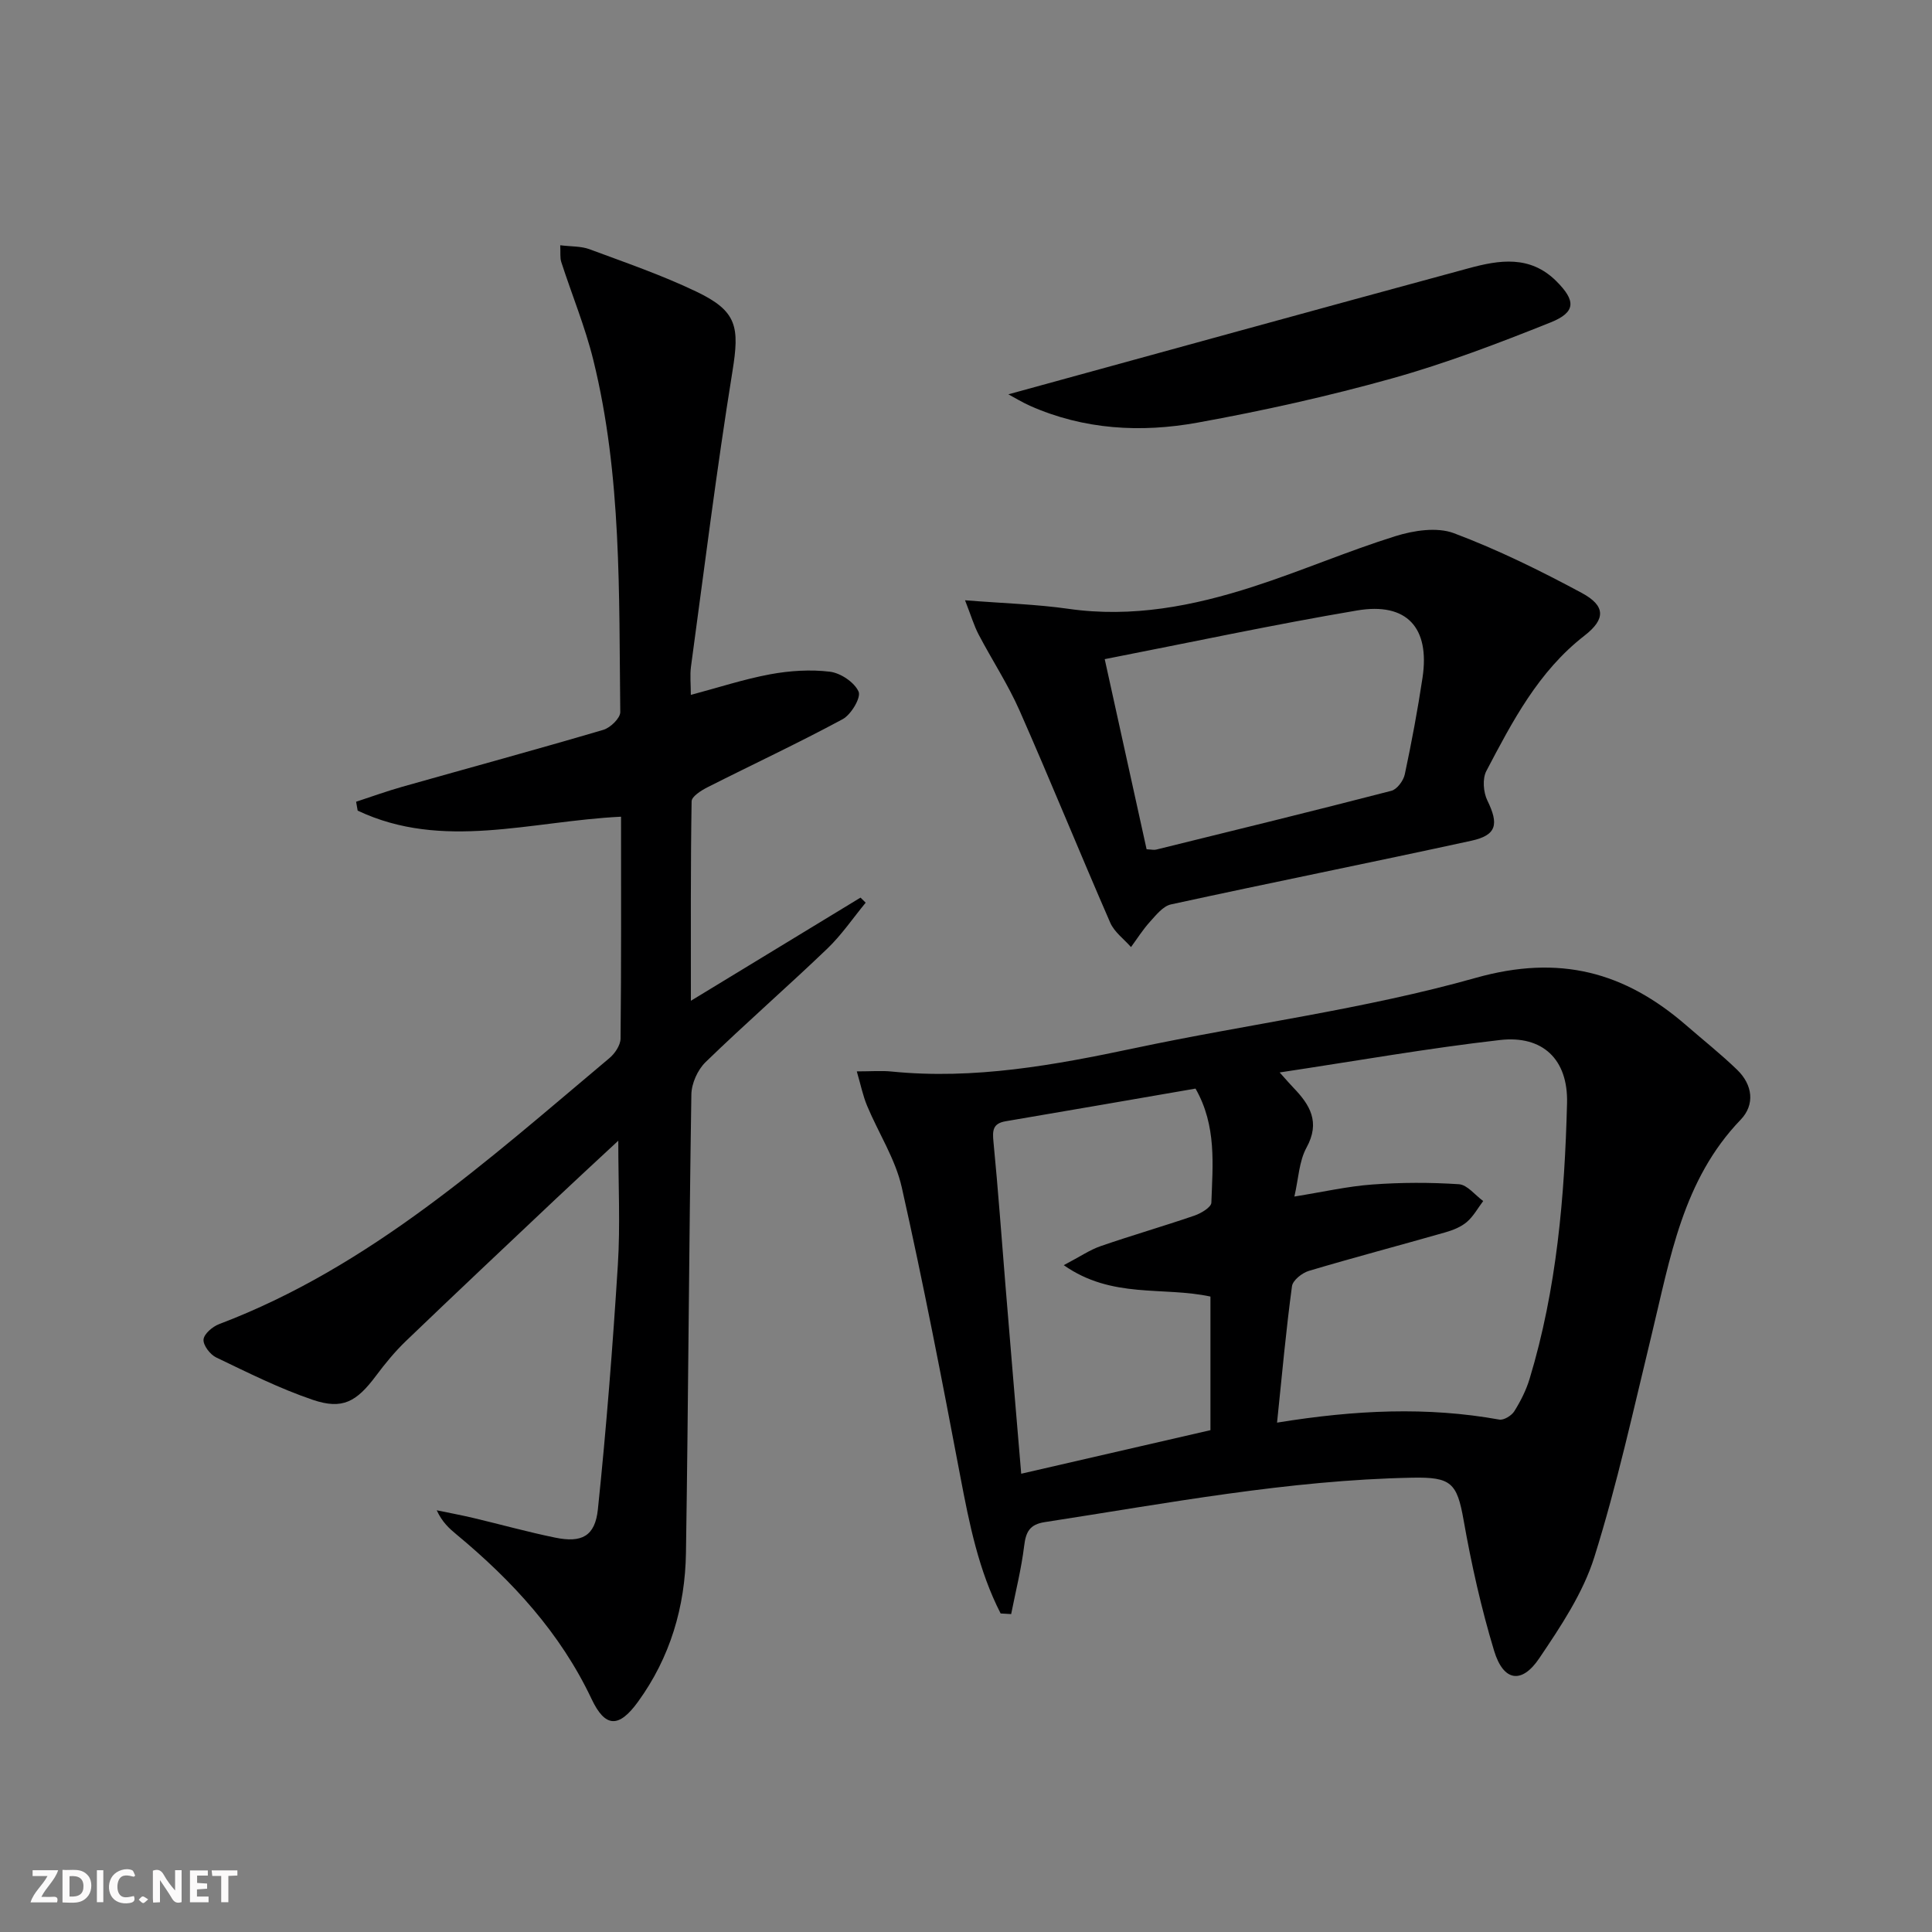
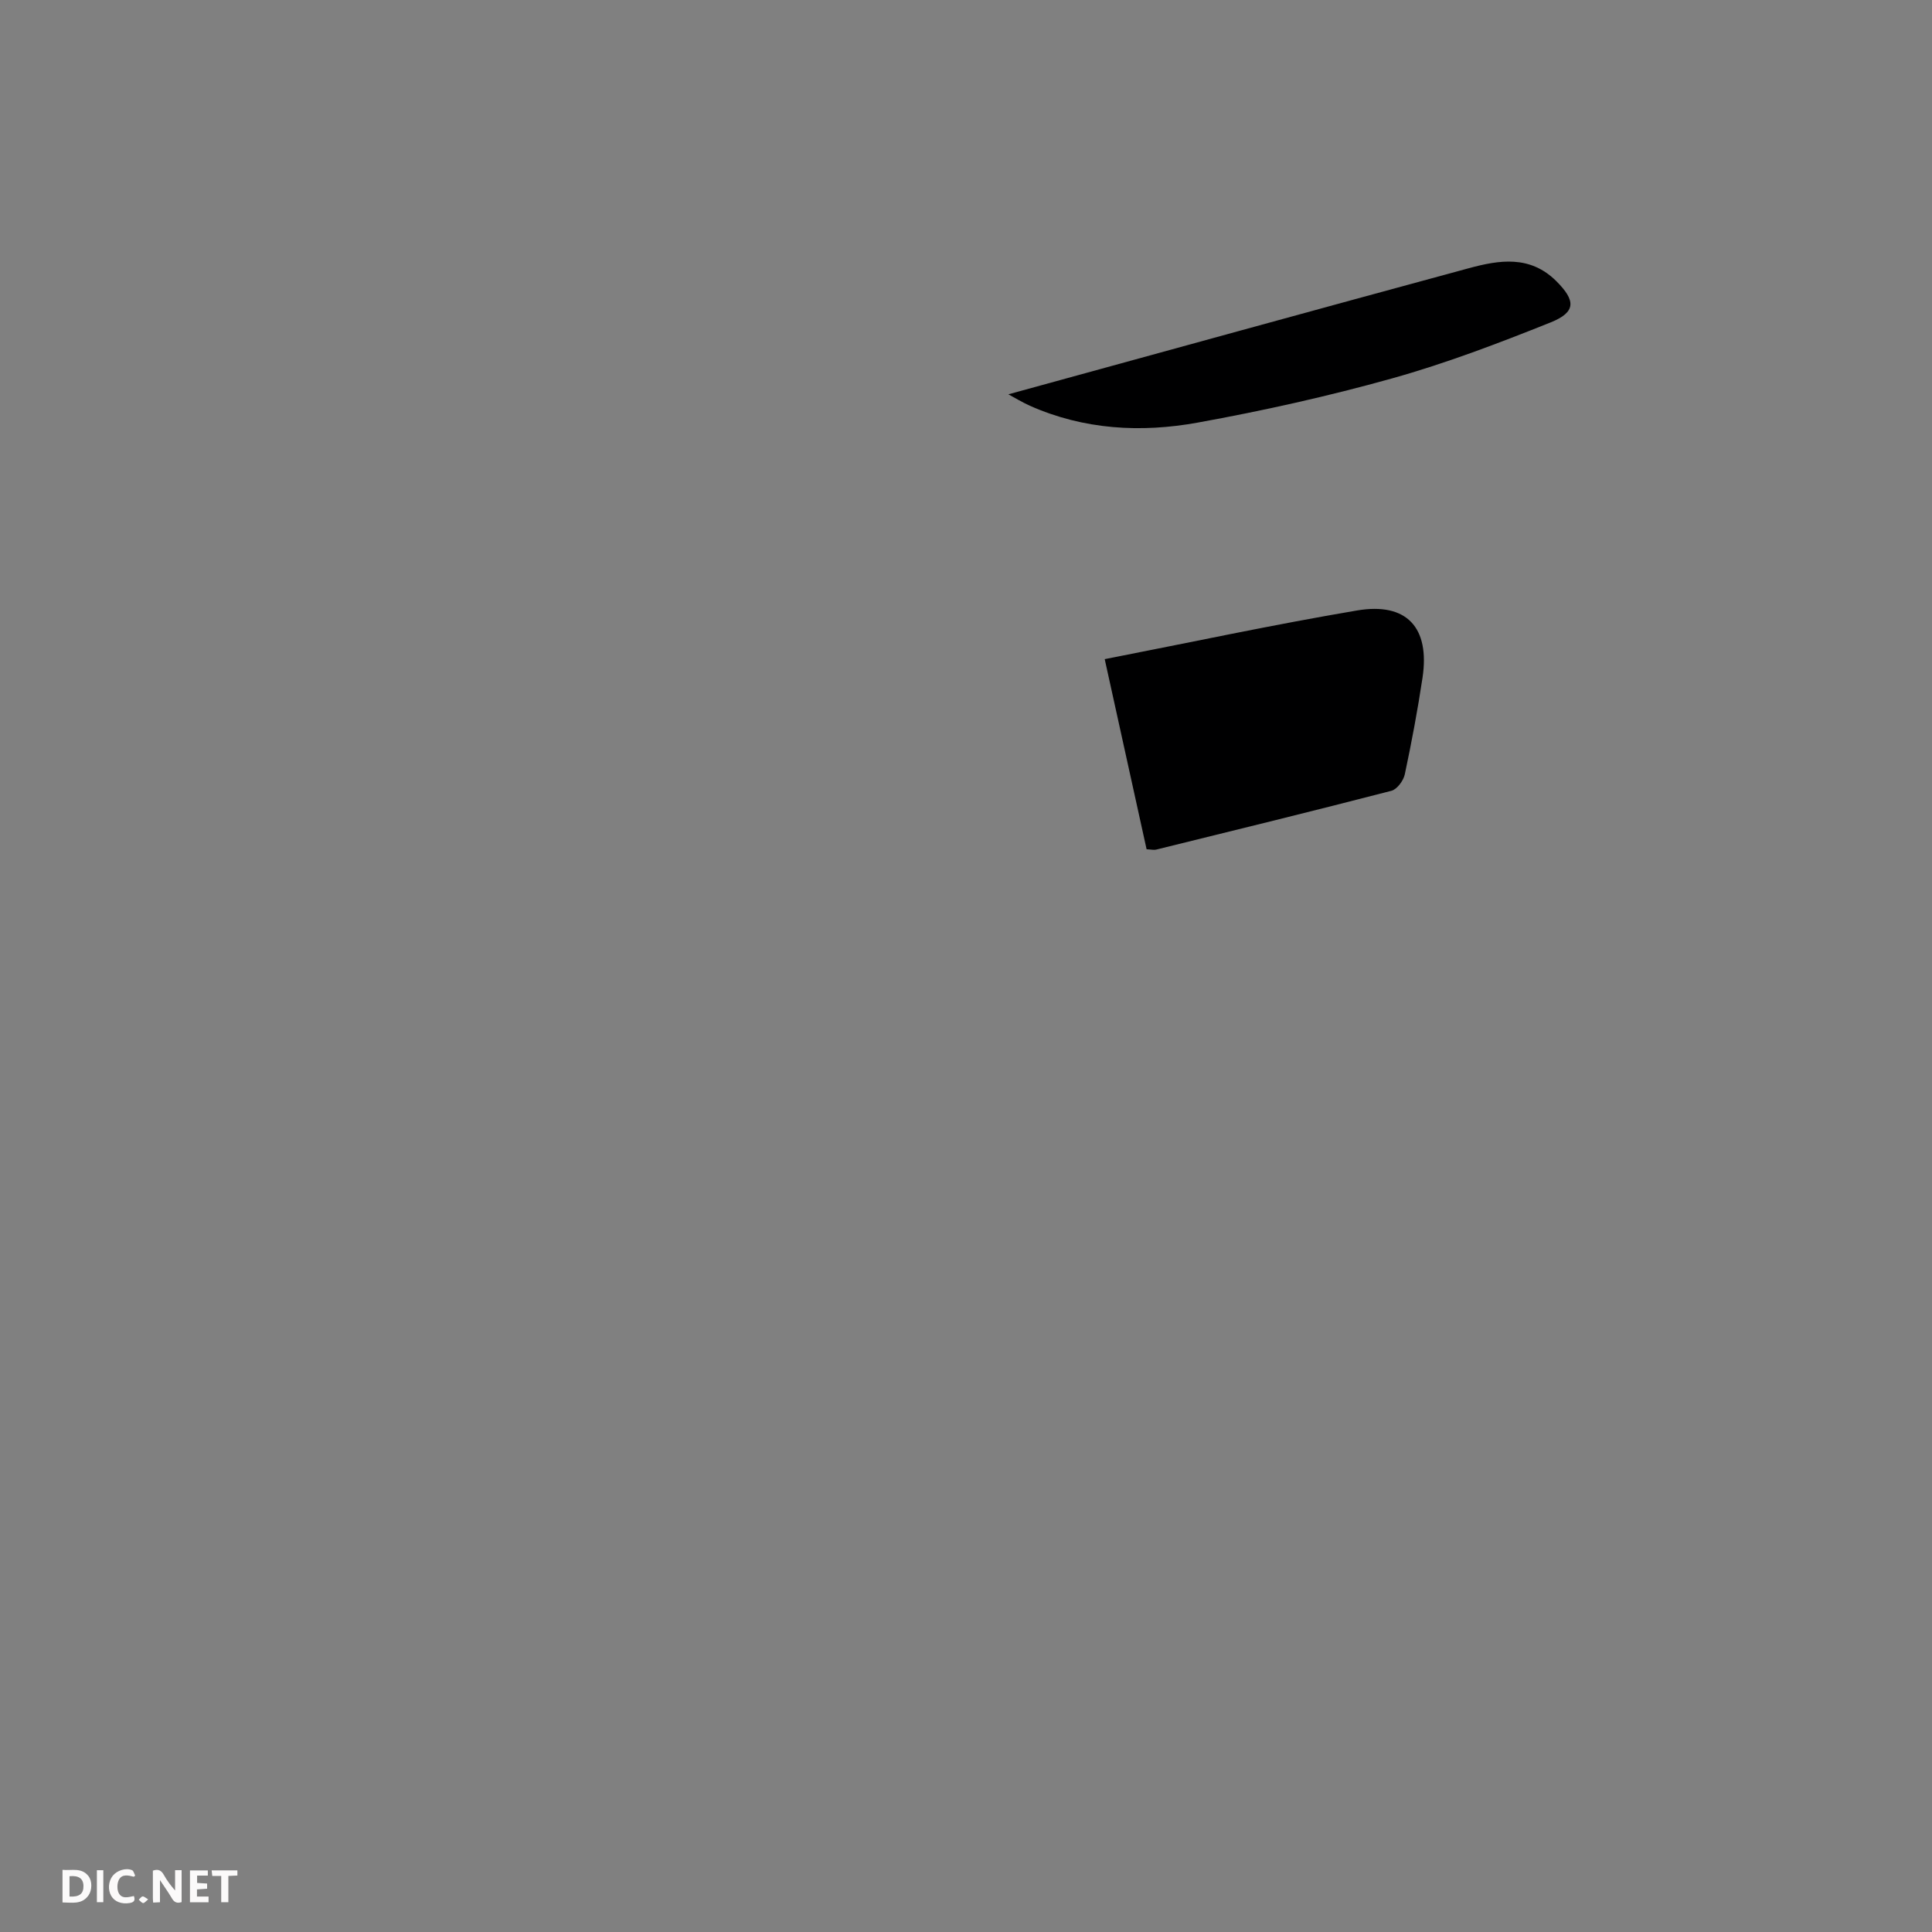
<svg xmlns="http://www.w3.org/2000/svg" enable-background="new 0 0 400 400" viewBox="0 0 400 400">
  <rect x="0" y="0" width="400" height="400" fill="#808080" stroke="none" />
  <g fill="#fbfafa">
    <path d="m37.59 393.81c-.92.31-1.52.05-2-.78-.7-1.2-1.52-2.34-2.47-3.78v4.59c-.55.03-.95.05-1.41.07-.03-.37-.06-.64-.06-.91 0-1.91 0-3.81 0-5.7 1.13-.41 1.77-.03 2.29.91.62 1.11 1.38 2.14 2.31 3.19v-4.2h1.35v6.61z" />
    <path d="m12.94 393.88v-6.75c1.9.19 3.93-.54 5.37 1.29.8 1.01.78 2.88.03 3.97-1.37 1.97-3.4 1.51-5.4 1.49m1.45-1.22c2.04.12 2.92-.58 2.89-2.21-.03-1.51-.98-2.19-2.89-2z" />
-     <path d="m11.81 393.87h-5.49c.68-2.18 2.47-3.48 3.51-5.45h-3.08v-1.21h5.29c-.71 2.13-2.44 3.48-3.47 5.51.86 0 1.63.04 2.39-.01.79-.05 1.14.21.85 1.16" />
    <path d="m39.33 393.86v-6.61h3.7v1.07h-2.22v1.52c.68.04 1.34.09 2.07.13v1.07c-.72.05-1.38.09-2.1.14v1.48h2.4v1.19h-3.85z" />
    <path d="m27.71 388.56c-1.15-.3-2.46-.61-3.1.64-.37.73-.41 1.93-.06 2.67.63 1.35 1.99.93 3.17.68.35.94-.01 1.32-.93 1.46-1.62.25-3.05-.27-3.76-1.48-.73-1.25-.6-3.03.31-4.17.88-1.11 2.71-1.7 4-1.16.32.13.44.74.65 1.12-.1.08-.19.16-.28.24" />
    <path d="m49.15 387.24v1.07c-.59.02-1.17.05-1.87.08v5.44h-1.48v-5.44h-1.85c-.05-.4-.08-.73-.13-1.15z" />
    <path d="m20.06 387.21h1.33v6.62h-1.33z" />
    <path d="m30.68 393.25c-.49.38-.8.79-1.05.76-.32-.05-.6-.45-.9-.7.26-.24.51-.64.8-.67.29-.04.62.3 1.15.61" />
  </g>
-   <path d="m207.17 334.05c-4.56-8.89-6.48-18.56-8.34-28.33-3.79-20.01-7.66-40.03-12.13-59.9-1.32-5.87-4.82-11.23-7.18-16.89-.86-2.05-1.3-4.27-2.13-7.11 2.99 0 5.12-.18 7.21.03 17.1 1.71 33.67-1.32 50.3-4.84 23.52-4.99 47.55-8.04 70.62-14.55 17.38-4.9 30.85-1.24 43.63 9.85 3.51 3.05 7.17 5.95 10.51 9.18 3.2 3.09 3.74 7.2.72 10.34-12 12.47-14.58 28.66-18.41 44.44-3.75 15.44-7.14 31.01-11.89 46.14-2.34 7.44-6.95 14.33-11.38 20.9-3.65 5.43-7.44 4.81-9.36-1.53-2.68-8.86-4.71-17.95-6.32-27.07-1.36-7.71-2.59-8.93-10.63-8.77-25.69.5-50.83 5.31-76.1 9.2-3.12.48-3.9 2.04-4.25 4.93-.58 4.74-1.76 9.41-2.69 14.11-.74-.04-1.46-.09-2.18-.13zm57.23-39.51c16.24-2.64 31.12-3.31 46.01-.63.93.17 2.53-.81 3.1-1.71 1.31-2.09 2.47-4.38 3.18-6.74 5.63-18.6 7.26-37.81 7.75-57.08.23-9.08-5.07-14.05-13.85-13.06-14.91 1.7-29.71 4.32-45.65 6.72 1.61 1.79 2.2 2.49 2.84 3.15 3.45 3.57 5.61 7.14 2.72 12.41-1.55 2.83-1.66 6.45-2.51 10.13 5.99-.96 11.03-2.12 16.13-2.49 5.96-.44 11.98-.45 17.93-.06 1.74.12 3.35 2.26 5.03 3.48-1.11 1.47-2.02 3.17-3.39 4.34-1.22 1.04-2.89 1.7-4.47 2.15-9.4 2.69-18.86 5.18-28.23 7.97-1.41.42-3.34 1.96-3.5 3.18-1.22 9-2.04 18.06-3.09 28.24zm-52.97 10.58c13.6-3.13 26.57-6.12 39.18-9.02 0-9.98 0-18.91 0-27.66-9.84-2.13-20.38.52-30.37-6.5 3.38-1.77 5.41-3.18 7.66-3.95 6.43-2.22 12.98-4.11 19.42-6.32 1.36-.47 3.45-1.72 3.48-2.67.27-7.87 1.12-15.91-3.28-23.62-13.17 2.27-26.22 4.55-39.29 6.76-2.73.46-2.77 1.95-2.54 4.3.97 9.92 1.67 19.87 2.49 29.81 1.03 12.57 2.09 25.12 3.25 38.87z" fill="#000001" />
-   <path d="m128.58 169.09c-18.71.91-36.94 7.06-54.53-1.26-.11-.61-.21-1.22-.32-1.84 3.17-1.04 6.32-2.18 9.53-3.09 13.89-3.93 27.83-7.72 41.67-11.8 1.45-.43 3.51-2.43 3.49-3.68-.29-24.41.33-48.93-5.58-72.88-1.7-6.9-4.45-13.53-6.64-20.31-.28-.87-.13-1.88-.21-3.45 2.27.28 4.3.17 6.06.82 7.45 2.77 15 5.36 22.15 8.79 8.46 4.05 8.93 7.3 7.44 16.53-3.28 20.3-5.81 40.72-8.58 61.1-.24 1.79-.03 3.64-.03 5.85 5.69-1.51 11-3.26 16.45-4.27 4.03-.74 8.3-1.02 12.34-.53 2.22.27 5.08 2.19 5.94 4.12.55 1.23-1.55 4.77-3.3 5.71-9.19 4.96-18.67 9.38-27.99 14.1-1.3.66-3.27 1.9-3.28 2.91-.22 13.42-.15 26.84-.15 41.29 12.26-7.46 23.69-14.41 35.12-21.36.36.35.72.7 1.07 1.05-2.63 3.19-4.98 6.67-7.94 9.51-8.29 7.94-16.96 15.5-25.2 23.49-1.65 1.6-2.92 4.43-2.95 6.72-.5 31.63-.63 63.26-1.12 94.89-.17 11.19-3.27 21.67-9.94 30.85-3.97 5.47-6.79 5.35-9.6-.59-6.48-13.71-16.44-24.5-27.95-34.05-1.51-1.25-2.97-2.55-4.11-5.02 2.54.53 5.1 1 7.63 1.6 5.64 1.34 11.23 2.9 16.9 4.06 5.49 1.13 8.26-.28 8.84-5.89 1.75-16.82 3.07-33.7 4.13-50.59.52-8.24.09-16.54.09-25.7-4.5 4.19-8.67 8.02-12.79 11.91-10.41 9.83-20.84 19.64-31.17 29.56-2.27 2.18-4.3 4.65-6.18 7.17-4.05 5.42-6.95 7.1-13.11 5.01-6.87-2.33-13.44-5.63-20.01-8.78-1.25-.6-2.72-2.53-2.61-3.71.1-1.17 1.88-2.68 3.24-3.19 31.34-11.89 55.7-34.02 80.78-55.06 1.14-.95 2.3-2.67 2.32-4.05.16-15.11.1-30.25.1-45.94z" fill="#000001" />
-   <path d="m199.8 124.28c8.02.64 14.77.82 21.41 1.77 13.2 1.89 25.83-.58 38.22-4.58 9.92-3.2 19.54-7.36 29.49-10.47 3.78-1.18 8.59-1.92 12.09-.61 9.1 3.42 17.91 7.76 26.49 12.38 4.89 2.64 4.99 5.39.54 8.84-9.54 7.41-14.9 17.73-20.31 28.02-.84 1.6-.62 4.4.21 6.1 2.4 4.91 1.96 7.19-3.33 8.34-20.7 4.51-41.48 8.67-62.18 13.18-1.64.36-3.07 2.19-4.33 3.58-1.47 1.61-2.64 3.49-3.94 5.25-1.46-1.66-3.44-3.1-4.29-5.03-6.36-14.59-12.35-29.35-18.77-43.91-2.4-5.45-5.72-10.49-8.49-15.78-.95-1.81-1.53-3.81-2.81-7.08zm37.59 51.55c1 .05 1.53.19 1.99.07 16.24-4 32.49-7.98 48.68-12.17 1.18-.3 2.51-2.1 2.79-3.42 1.41-6.63 2.66-13.3 3.67-20.01 1.55-10.36-3.25-15.65-13.55-13.91-17.28 2.92-34.43 6.6-52.25 10.08 2.94 13.36 5.77 26.21 8.67 39.36z" fill="#000001" />
+   <path d="m199.8 124.28zm37.59 51.55c1 .05 1.53.19 1.99.07 16.24-4 32.49-7.98 48.68-12.17 1.18-.3 2.51-2.1 2.79-3.42 1.41-6.63 2.66-13.3 3.67-20.01 1.55-10.36-3.25-15.65-13.55-13.91-17.28 2.92-34.43 6.6-52.25 10.08 2.94 13.36 5.77 26.21 8.67 39.36z" fill="#000001" />
  <path d="m208.77 81.64c32.04-8.79 63.65-17.52 95.3-26.1 6.33-1.72 12.71-2.76 18.17 2.69 4 4 4.11 6.39-1.22 8.53-10.77 4.31-21.67 8.47-32.83 11.59-13.24 3.7-26.72 6.7-40.25 9.15-11.75 2.13-23.55 1.47-34.73-3.5-1.6-.72-3.11-1.65-4.44-2.36z" fill="#000001" />
</svg>